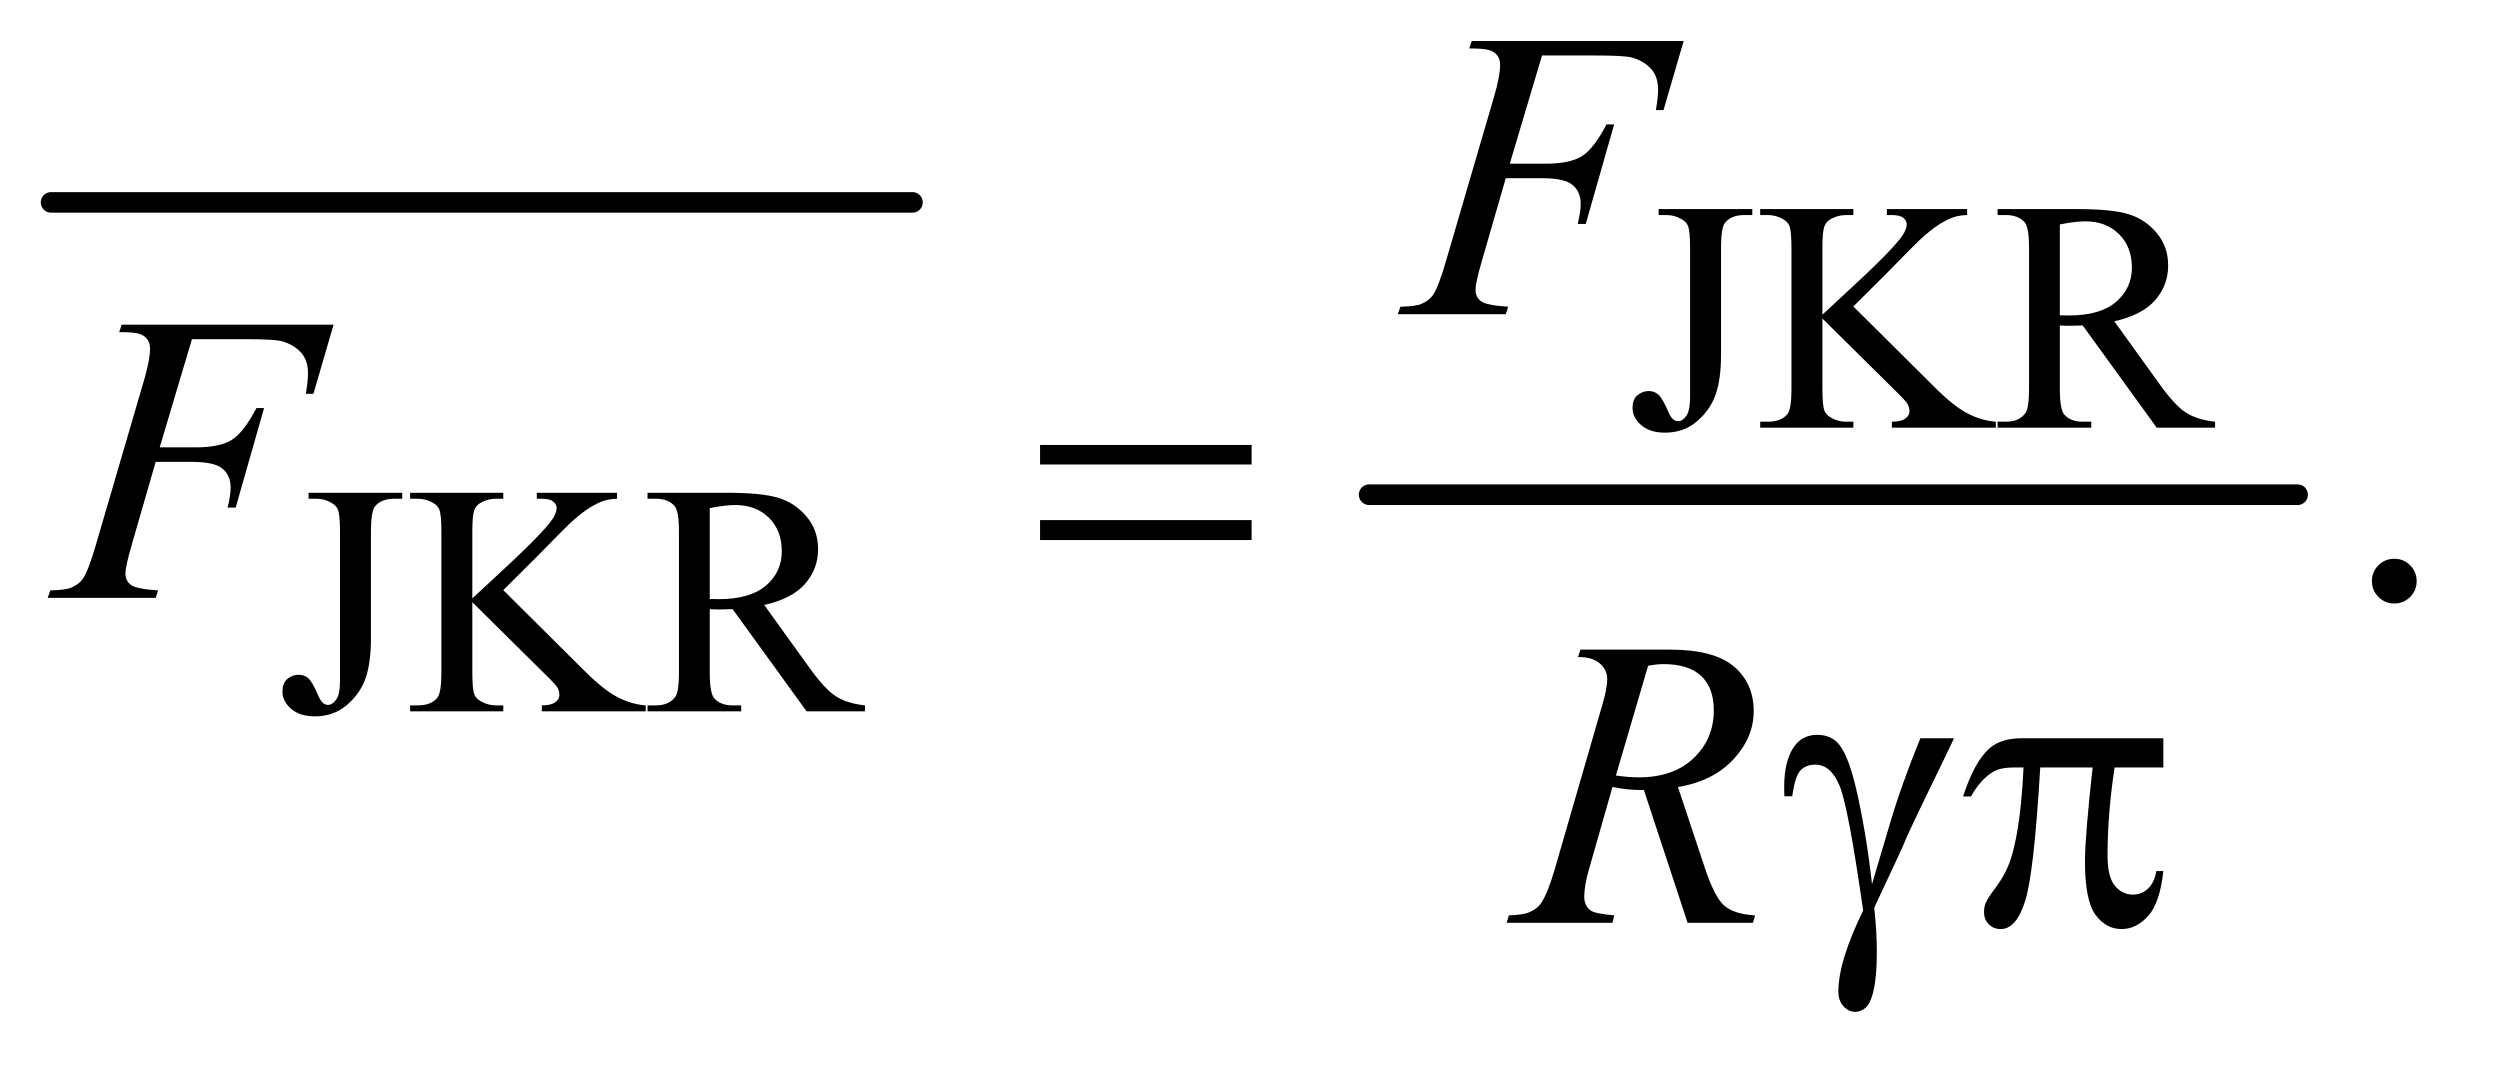
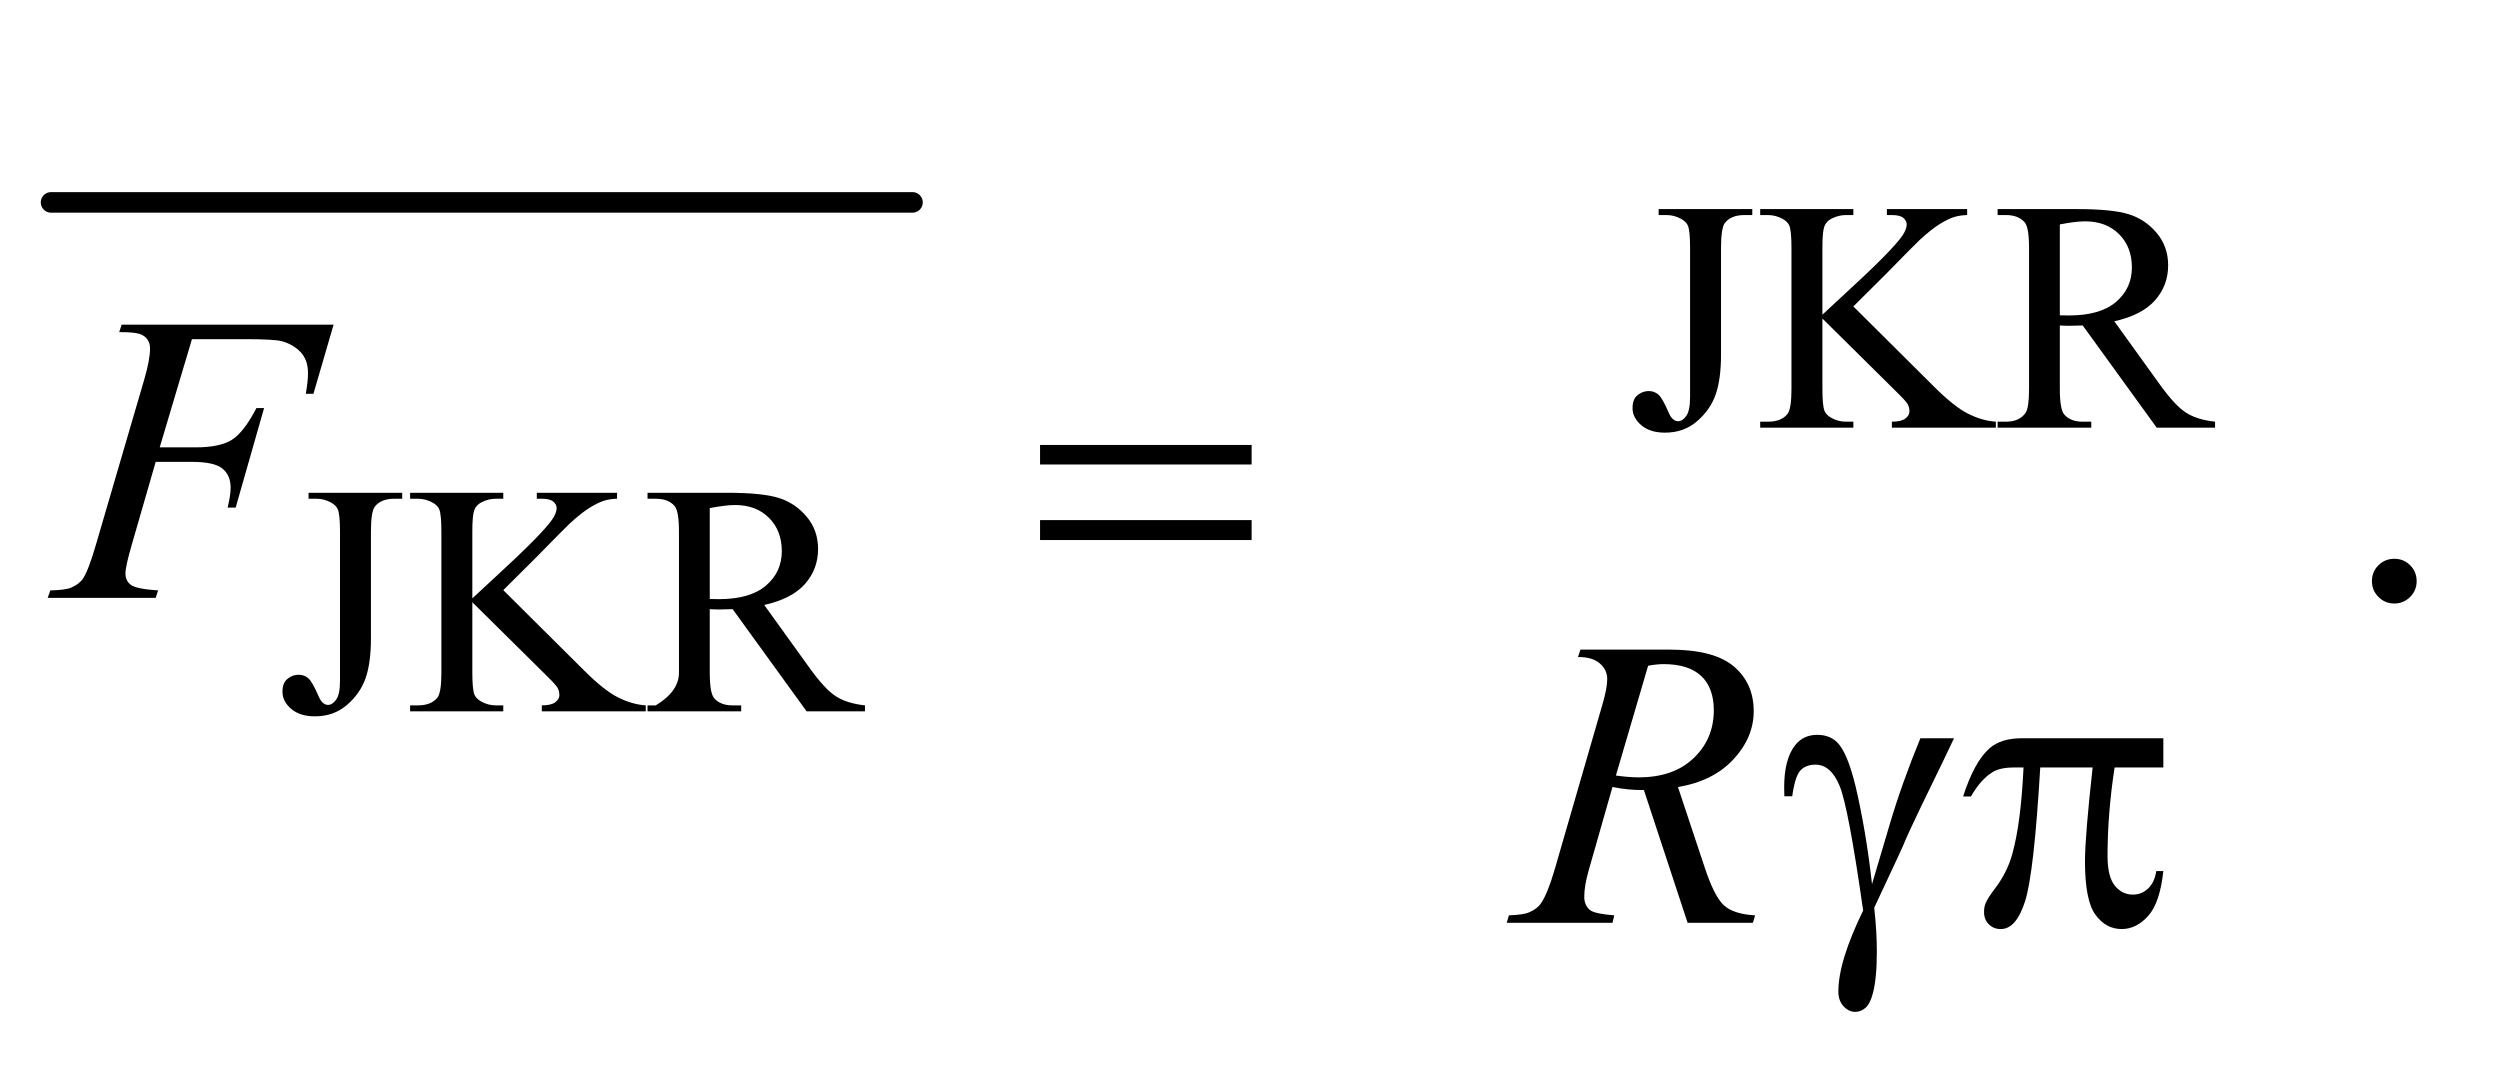
<svg xmlns="http://www.w3.org/2000/svg" stroke-dasharray="none" shape-rendering="auto" font-family="'Dialog'" text-rendering="auto" width="95" fill-opacity="1" color-interpolation="auto" color-rendering="auto" preserveAspectRatio="xMidYMid meet" font-size="12px" viewBox="0 0 95 41" fill="black" stroke="black" image-rendering="auto" stroke-miterlimit="10" stroke-linecap="square" stroke-linejoin="miter" font-style="normal" stroke-width="1" height="41" stroke-dashoffset="0" font-weight="normal" stroke-opacity="1">
  <defs id="genericDefs" />
  <g>
    <defs id="defs1">
      <clipPath clipPathUnits="userSpaceOnUse" id="clipPath1">
-         <path d="M0.753 2.498 L60.418 2.498 L60.418 27.99 L0.753 27.99 L0.753 2.498 Z" />
-       </clipPath>
+         </clipPath>
      <clipPath clipPathUnits="userSpaceOnUse" id="clipPath2">
        <path d="M24.051 80.074 L24.051 897.114 L1930.293 897.114 L1930.293 80.074 Z" />
      </clipPath>
    </defs>
    <g stroke-width="16" transform="scale(1.576,1.576) translate(-0.753,-2.498) matrix(0.031,0,0,0.031,0,0)" stroke-linejoin="round" stroke-linecap="round">
      <line y2="238" fill="none" x1="64" clip-path="url(#clipPath2)" x2="734" y1="238" />
    </g>
    <g stroke-width="16" transform="matrix(0.049,0,0,0.049,-1.186,-3.937)" stroke-linejoin="round" stroke-linecap="round">
-       <line y2="464" fill="none" x1="1086" clip-path="url(#clipPath2)" x2="1806" y1="464" />
-     </g>
+       </g>
    <g transform="matrix(0.049,0,0,0.049,-1.186,-3.937)">
      <path d="M830.781 425.406 L994.844 425.406 L994.844 440.562 L830.781 440.562 L830.781 425.406 ZM830.781 483.688 L994.844 483.688 L994.844 499.156 L830.781 499.156 L830.781 483.688 Z" stroke="none" clip-path="url(#clipPath2)" />
    </g>
    <g transform="matrix(0.049,0,0,0.049,-1.186,-3.937)">
      <path d="M1513.469 652.875 L1539.562 652.875 Q1537.062 658.5 1513.781 706.312 Q1504.094 726.312 1499.875 736.625 Q1498 740.844 1495.656 745.844 L1477.688 784.281 Q1478.781 794.281 1479.25 802.719 Q1479.719 811.156 1479.719 818.031 Q1479.719 839.281 1476.594 850.844 Q1474.406 858.969 1470.812 862.016 Q1467.219 865.062 1463 865.062 Q1457.844 865.062 1453.859 860.688 Q1449.875 856.312 1449.875 849.438 Q1449.875 837.406 1454.719 821.703 Q1459.562 806 1469.094 786.469 Q1457.688 706.469 1450.891 689.906 Q1444.094 673.344 1432.062 673.344 Q1424.719 673.344 1420.5 677.797 Q1416.281 682.25 1414.094 697.875 L1408 697.875 Q1407.844 693.188 1407.844 690.844 Q1407.844 669.281 1416.281 658.344 Q1422.688 650.219 1433.469 650.219 Q1442.844 650.219 1448.781 655.844 Q1456.906 663.812 1463.312 690.531 Q1471.438 725.219 1475.969 766 L1489.719 719.594 Q1498.938 688.344 1513.469 652.875 ZM1701.906 652.875 L1701.906 675.531 L1664.094 675.531 Q1658.625 711.312 1658.625 744.125 Q1658.625 760.219 1664.25 767.172 Q1669.875 774.125 1678.312 774.125 Q1685.031 774.125 1690.031 769.438 Q1695.031 764.75 1696.438 755.844 L1701.906 755.844 Q1699.25 780.531 1690.109 790.688 Q1680.969 800.844 1669.562 800.844 Q1657.375 800.844 1649.25 789.75 Q1641.125 778.656 1641.125 748.344 Q1641.125 729.281 1647.062 675.531 L1606.438 675.531 Q1601.594 757.406 1594.719 779.125 Q1587.844 800.844 1575.812 800.844 Q1570.188 800.844 1566.516 797.094 Q1562.844 793.344 1562.844 787.719 Q1562.844 783.656 1564.094 780.688 Q1565.812 776.625 1571.438 769.281 Q1580.969 756.625 1584.719 742.719 Q1591.438 718.969 1593.469 675.531 L1586.281 675.531 Q1574.875 675.531 1569.25 679.281 Q1560.188 684.906 1552.688 698.031 L1546.594 698.031 Q1555.344 671 1567.062 660.688 Q1575.969 652.875 1592.062 652.875 L1701.906 652.875 Z" stroke="none" clip-path="url(#clipPath2)" />
    </g>
    <g transform="matrix(0.049,0,0,0.049,-1.186,-3.937)">
      <path d="M1310.5 247.125 L1310.5 242.5 L1383.125 242.5 L1383.125 247.125 L1377 247.125 Q1366.625 247.125 1361.875 253.25 Q1358.875 257.25 1358.875 272.5 L1358.875 355.375 Q1358.875 374.5 1354.688 386.375 Q1350.5 398.25 1340.25 407.062 Q1330 415.875 1315.5 415.875 Q1303.75 415.875 1297 410.062 Q1290.25 404.25 1290.25 396.75 Q1290.25 390.625 1293.375 387.5 Q1297.5 383.625 1303 383.625 Q1307 383.625 1310.188 386.25 Q1313.375 388.875 1318.25 400.25 Q1321.125 407 1325.625 407 Q1329 407 1331.938 402.875 Q1334.875 398.75 1334.875 388.25 L1334.875 272.5 Q1334.875 259.625 1333.25 255.5 Q1332 252.375 1328 250.125 Q1322.625 247.125 1316.625 247.125 L1310.5 247.125 ZM1461.5 318 L1524 380.125 Q1539.375 395.5 1550.25 401.062 Q1561.125 406.625 1572 407.375 L1572 412 L1491.375 412 L1491.375 407.375 Q1498.625 407.375 1501.812 404.938 Q1505 402.5 1505 399.5 Q1505 396.5 1503.812 394.125 Q1502.625 391.75 1496 385.25 L1437.5 327.375 L1437.5 382 Q1437.5 394.875 1439.125 399 Q1440.375 402.125 1444.375 404.375 Q1449.75 407.375 1455.75 407.375 L1461.5 407.375 L1461.5 412 L1389.25 412 L1389.25 407.375 L1395.25 407.375 Q1405.75 407.375 1410.5 401.25 Q1413.5 397.25 1413.5 382 L1413.5 272.5 Q1413.5 259.625 1411.875 255.375 Q1410.625 252.375 1406.75 250.125 Q1401.25 247.125 1395.25 247.125 L1389.25 247.125 L1389.25 242.5 L1461.5 242.5 L1461.5 247.125 L1455.75 247.125 Q1449.875 247.125 1444.375 250 Q1440.5 252 1439 256 Q1437.5 260 1437.5 272.5 L1437.5 324.375 Q1440 322 1454.625 308.5 Q1491.75 274.5 1499.5 263.125 Q1502.875 258.125 1502.875 254.375 Q1502.875 251.5 1500.25 249.312 Q1497.625 247.125 1491.375 247.125 L1487.5 247.125 L1487.5 242.5 L1549.75 242.5 L1549.75 247.125 Q1544.25 247.25 1539.75 248.625 Q1535.25 250 1528.75 253.938 Q1522.25 257.875 1512.75 266.625 Q1510 269.125 1487.375 292.25 L1461.5 318 ZM1742 412 L1696.75 412 L1639.375 332.75 Q1633 333 1629 333 Q1627.375 333 1625.5 332.938 Q1623.625 332.875 1621.625 332.75 L1621.625 382 Q1621.625 398 1625.125 401.875 Q1629.875 407.375 1639.375 407.375 L1646 407.375 L1646 412 L1573.375 412 L1573.375 407.375 L1579.75 407.375 Q1590.5 407.375 1595.125 400.375 Q1597.75 396.5 1597.75 382 L1597.75 272.5 Q1597.75 256.5 1594.25 252.625 Q1589.375 247.125 1579.75 247.125 L1573.375 247.125 L1573.375 242.5 L1635.125 242.5 Q1662.125 242.5 1674.938 246.438 Q1687.75 250.375 1696.688 260.938 Q1705.625 271.5 1705.625 286.125 Q1705.625 301.75 1695.438 313.25 Q1685.25 324.75 1663.875 329.5 L1698.875 378.125 Q1710.875 394.875 1719.5 400.375 Q1728.125 405.875 1742 407.375 L1742 412 ZM1621.625 324.875 Q1624 324.875 1625.75 324.938 Q1627.5 325 1628.625 325 Q1652.875 325 1665.188 314.5 Q1677.5 304 1677.5 287.75 Q1677.5 271.875 1667.562 261.938 Q1657.625 252 1641.25 252 Q1634 252 1621.625 254.375 L1621.625 324.875 Z" stroke="none" clip-path="url(#clipPath2)" />
    </g>
    <g transform="matrix(0.049,0,0,0.049,-1.186,-3.937)">
-       <path d="M263.5 467.125 L263.5 462.5 L336.125 462.5 L336.125 467.125 L330 467.125 Q319.625 467.125 314.875 473.25 Q311.875 477.25 311.875 492.5 L311.875 575.375 Q311.875 594.5 307.688 606.375 Q303.5 618.25 293.25 627.062 Q283 635.875 268.5 635.875 Q256.75 635.875 250 630.062 Q243.25 624.25 243.25 616.75 Q243.25 610.625 246.375 607.5 Q250.5 603.625 256 603.625 Q260 603.625 263.188 606.25 Q266.375 608.875 271.25 620.25 Q274.125 627 278.625 627 Q282 627 284.938 622.875 Q287.875 618.75 287.875 608.25 L287.875 492.5 Q287.875 479.625 286.25 475.5 Q285 472.375 281 470.125 Q275.625 467.125 269.625 467.125 L263.5 467.125 ZM414.5 538 L477 600.125 Q492.375 615.5 503.25 621.062 Q514.125 626.625 525 627.375 L525 632 L444.375 632 L444.375 627.375 Q451.625 627.375 454.812 624.938 Q458 622.5 458 619.5 Q458 616.5 456.812 614.125 Q455.625 611.75 449 605.25 L390.5 547.375 L390.5 602 Q390.5 614.875 392.125 619 Q393.375 622.125 397.375 624.375 Q402.75 627.375 408.75 627.375 L414.5 627.375 L414.5 632 L342.25 632 L342.25 627.375 L348.25 627.375 Q358.75 627.375 363.5 621.25 Q366.5 617.25 366.5 602 L366.5 492.5 Q366.5 479.625 364.875 475.375 Q363.625 472.375 359.75 470.125 Q354.25 467.125 348.25 467.125 L342.25 467.125 L342.25 462.5 L414.5 462.5 L414.5 467.125 L408.75 467.125 Q402.875 467.125 397.375 470 Q393.5 472 392 476 Q390.5 480 390.5 492.5 L390.5 544.375 Q393 542 407.625 528.5 Q444.75 494.5 452.5 483.125 Q455.875 478.125 455.875 474.375 Q455.875 471.5 453.25 469.312 Q450.625 467.125 444.375 467.125 L440.5 467.125 L440.5 462.5 L502.75 462.5 L502.75 467.125 Q497.25 467.25 492.75 468.625 Q488.25 470 481.75 473.938 Q475.25 477.875 465.75 486.625 Q463 489.125 440.375 512.25 L414.5 538 ZM695 632 L649.75 632 L592.375 552.75 Q586 553 582 553 Q580.375 553 578.5 552.938 Q576.625 552.875 574.625 552.75 L574.625 602 Q574.625 618 578.125 621.875 Q582.875 627.375 592.375 627.375 L599 627.375 L599 632 L526.375 632 L526.375 627.375 L532.75 627.375 Q543.5 627.375 548.125 620.375 Q550.75 616.5 550.75 602 L550.75 492.5 Q550.75 476.5 547.25 472.625 Q542.375 467.125 532.75 467.125 L526.375 467.125 L526.375 462.5 L588.125 462.5 Q615.125 462.5 627.938 466.438 Q640.75 470.375 649.688 480.938 Q658.625 491.5 658.625 506.125 Q658.625 521.75 648.438 533.25 Q638.25 544.75 616.875 549.5 L651.875 598.125 Q663.875 614.875 672.5 620.375 Q681.125 625.875 695 627.375 L695 632 ZM574.625 544.875 Q577 544.875 578.75 544.938 Q580.5 545 581.625 545 Q605.875 545 618.188 534.5 Q630.5 524 630.5 507.75 Q630.5 491.875 620.562 481.938 Q610.625 472 594.25 472 Q587 472 574.625 474.375 L574.625 544.875 Z" stroke="none" clip-path="url(#clipPath2)" />
+       <path d="M263.5 467.125 L263.5 462.5 L336.125 462.5 L336.125 467.125 L330 467.125 Q319.625 467.125 314.875 473.25 Q311.875 477.25 311.875 492.5 L311.875 575.375 Q311.875 594.5 307.688 606.375 Q303.5 618.25 293.25 627.062 Q283 635.875 268.5 635.875 Q256.75 635.875 250 630.062 Q243.25 624.25 243.25 616.75 Q243.25 610.625 246.375 607.5 Q250.5 603.625 256 603.625 Q260 603.625 263.188 606.25 Q266.375 608.875 271.25 620.25 Q274.125 627 278.625 627 Q282 627 284.938 622.875 Q287.875 618.75 287.875 608.25 L287.875 492.5 Q287.875 479.625 286.25 475.5 Q285 472.375 281 470.125 Q275.625 467.125 269.625 467.125 L263.5 467.125 ZM414.5 538 L477 600.125 Q492.375 615.5 503.25 621.062 Q514.125 626.625 525 627.375 L525 632 L444.375 632 L444.375 627.375 Q451.625 627.375 454.812 624.938 Q458 622.5 458 619.5 Q458 616.5 456.812 614.125 Q455.625 611.75 449 605.25 L390.5 547.375 L390.5 602 Q390.5 614.875 392.125 619 Q393.375 622.125 397.375 624.375 Q402.75 627.375 408.75 627.375 L414.5 627.375 L414.5 632 L342.25 632 L342.25 627.375 L348.25 627.375 Q358.75 627.375 363.5 621.25 Q366.5 617.25 366.5 602 L366.5 492.5 Q366.5 479.625 364.875 475.375 Q363.625 472.375 359.75 470.125 Q354.25 467.125 348.25 467.125 L342.25 467.125 L342.25 462.5 L414.5 462.5 L414.5 467.125 L408.75 467.125 Q402.875 467.125 397.375 470 Q393.5 472 392 476 Q390.5 480 390.5 492.5 L390.5 544.375 Q393 542 407.625 528.5 Q444.75 494.5 452.5 483.125 Q455.875 478.125 455.875 474.375 Q455.875 471.5 453.25 469.312 Q450.625 467.125 444.375 467.125 L440.5 467.125 L440.5 462.5 L502.75 462.5 L502.75 467.125 Q497.25 467.25 492.75 468.625 Q488.25 470 481.75 473.938 Q475.25 477.875 465.75 486.625 Q463 489.125 440.375 512.25 L414.5 538 ZM695 632 L649.75 632 L592.375 552.75 Q586 553 582 553 Q580.375 553 578.5 552.938 Q576.625 552.875 574.625 552.75 L574.625 602 Q574.625 618 578.125 621.875 Q582.875 627.375 592.375 627.375 L599 627.375 L599 632 L526.375 632 L526.375 627.375 L532.75 627.375 Q550.75 616.5 550.75 602 L550.75 492.5 Q550.75 476.5 547.25 472.625 Q542.375 467.125 532.75 467.125 L526.375 467.125 L526.375 462.5 L588.125 462.5 Q615.125 462.5 627.938 466.438 Q640.75 470.375 649.688 480.938 Q658.625 491.5 658.625 506.125 Q658.625 521.75 648.438 533.25 Q638.25 544.75 616.875 549.5 L651.875 598.125 Q663.875 614.875 672.5 620.375 Q681.125 625.875 695 627.375 L695 632 ZM574.625 544.875 Q577 544.875 578.75 544.938 Q580.5 545 581.625 545 Q605.875 545 618.188 534.5 Q630.5 524 630.5 507.75 Q630.5 491.875 620.562 481.938 Q610.625 472 594.25 472 Q587 472 574.625 474.375 L574.625 544.875 Z" stroke="none" clip-path="url(#clipPath2)" />
    </g>
    <g transform="matrix(0.049,0,0,0.049,-1.186,-3.937)">
      <path d="M1881 513.688 Q1888.344 513.688 1893.344 518.766 Q1898.344 523.844 1898.344 531.031 Q1898.344 538.219 1893.266 543.297 Q1888.188 548.375 1881 548.375 Q1873.812 548.375 1868.734 543.297 Q1863.656 538.219 1863.656 531.031 Q1863.656 523.688 1868.734 518.688 Q1873.812 513.688 1881 513.688 Z" stroke="none" clip-path="url(#clipPath2)" />
    </g>
    <g transform="matrix(0.049,0,0,0.049,-1.186,-3.937)">
-       <path d="M1220.062 123.375 L1195.062 207.281 L1222.875 207.281 Q1241.625 207.281 1250.922 201.5 Q1260.219 195.719 1270.062 176.812 L1276 176.812 L1253.969 254 L1247.719 254 Q1250.062 244.625 1250.062 238.531 Q1250.062 229 1243.734 223.766 Q1237.406 218.531 1220.062 218.531 L1191.938 218.531 L1173.5 282.438 Q1168.5 299.469 1168.5 305.094 Q1168.5 310.875 1172.797 314 Q1177.094 317.125 1193.812 318.219 L1191.938 324 L1108.188 324 L1110.219 318.219 Q1122.406 317.906 1126.469 316.031 Q1132.719 313.375 1135.688 308.844 Q1139.906 302.438 1145.688 282.438 L1183.031 154.781 Q1187.562 139.312 1187.562 130.562 Q1187.562 126.5 1185.531 123.609 Q1183.5 120.719 1179.516 119.312 Q1175.531 117.906 1163.656 117.906 L1165.531 112.125 L1329.906 112.125 L1314.281 165.719 L1308.344 165.719 Q1310.062 156.031 1310.062 149.781 Q1310.062 139.469 1304.359 133.453 Q1298.656 127.438 1289.75 124.938 Q1283.5 123.375 1261.781 123.375 L1220.062 123.375 Z" stroke="none" clip-path="url(#clipPath2)" />
-     </g>
+       </g>
    <g transform="matrix(0.049,0,0,0.049,-1.186,-3.937)">
      <path d="M173.062 343.375 L148.062 427.281 L175.875 427.281 Q194.625 427.281 203.922 421.5 Q213.219 415.719 223.062 396.812 L229 396.812 L206.969 474 L200.719 474 Q203.062 464.625 203.062 458.531 Q203.062 449 196.734 443.766 Q190.406 438.531 173.062 438.531 L144.938 438.531 L126.5 502.438 Q121.5 519.469 121.5 525.094 Q121.5 530.875 125.797 534 Q130.094 537.125 146.812 538.219 L144.938 544 L61.188 544 L63.219 538.219 Q75.406 537.906 79.469 536.031 Q85.719 533.375 88.688 528.844 Q92.906 522.438 98.688 502.438 L136.031 374.781 Q140.562 359.312 140.562 350.562 Q140.562 346.5 138.531 343.609 Q136.5 340.719 132.516 339.312 Q128.531 337.906 116.656 337.906 L118.531 332.125 L282.906 332.125 L267.281 385.719 L261.344 385.719 Q263.062 376.031 263.062 369.781 Q263.062 359.469 257.359 353.453 Q251.656 347.438 242.75 344.938 Q236.5 343.375 214.781 343.375 L173.062 343.375 Z" stroke="none" clip-path="url(#clipPath2)" />
    </g>
    <g transform="matrix(0.049,0,0,0.049,-1.186,-3.937)">
      <path d="M1332.969 796 L1299.062 693.031 Q1287.188 693.188 1274.688 690.688 L1256.406 754.75 Q1252.812 767.25 1252.812 775.844 Q1252.812 782.406 1257.344 786.156 Q1260.781 788.969 1276.094 790.219 L1274.688 796 L1192.656 796 L1194.375 790.219 Q1205.938 789.75 1210 787.875 Q1216.406 785.219 1219.375 780.688 Q1224.375 773.344 1229.844 754.75 L1266.875 626.781 Q1270.625 613.969 1270.625 606.938 Q1270.625 599.75 1264.766 594.75 Q1258.906 589.75 1247.969 589.906 L1249.844 584.125 L1318.906 584.125 Q1353.594 584.125 1368.906 597.25 Q1384.219 610.375 1384.219 631.781 Q1384.219 652.25 1368.516 669.203 Q1352.812 686.156 1325.469 690.688 L1346.094 752.719 Q1353.594 775.531 1361.094 782.406 Q1368.594 789.281 1385.312 790.219 L1383.594 796 L1332.969 796 ZM1277.344 681.781 Q1287.344 683.188 1295.156 683.188 Q1322.031 683.188 1337.656 668.266 Q1353.281 653.344 1353.281 631.156 Q1353.281 613.812 1343.516 604.594 Q1333.75 595.375 1314.219 595.375 Q1309.219 595.375 1302.344 596.625 L1277.344 681.781 Z" stroke="none" clip-path="url(#clipPath2)" />
    </g>
  </g>
</svg>